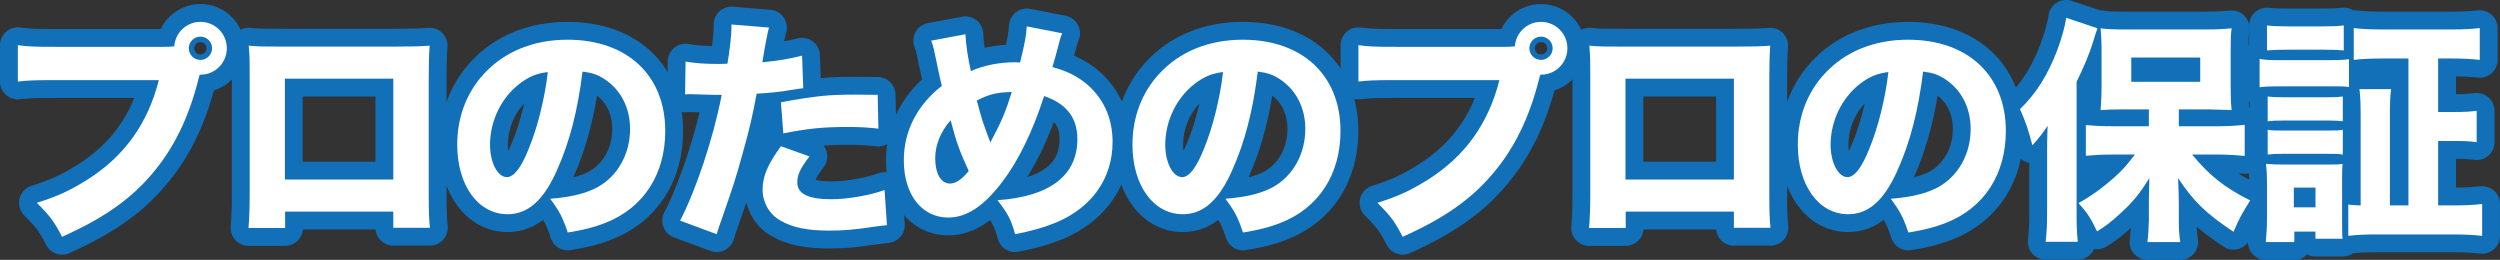
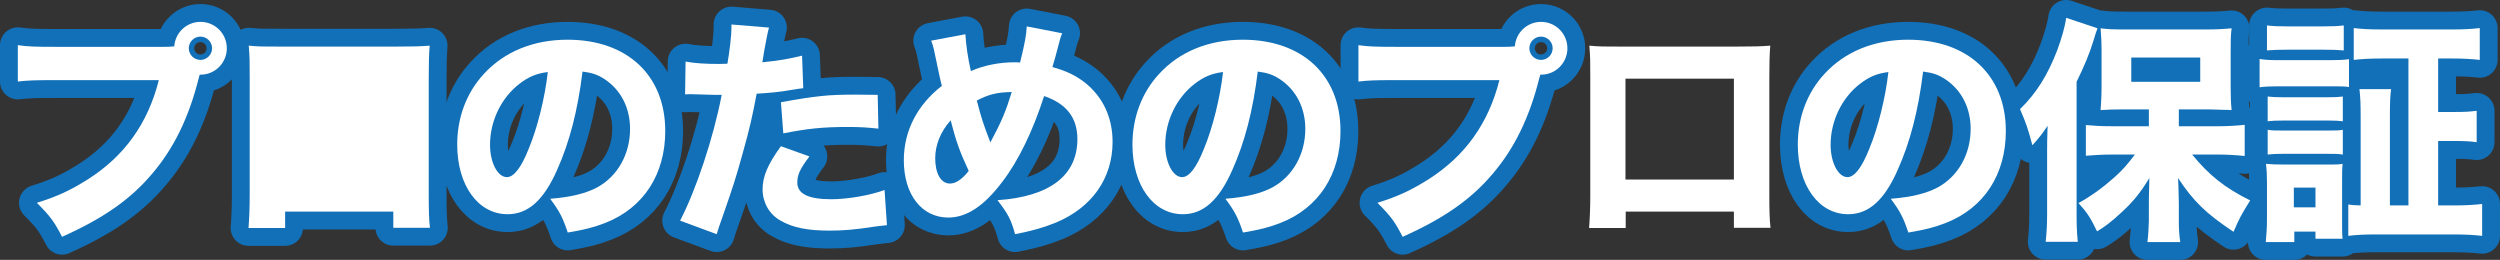
<svg xmlns="http://www.w3.org/2000/svg" id="_レイヤー_1" data-name="レイヤー_1" version="1.1" viewBox="0 0 1051.48 109.31">
  <rect x="0" y="0" width="1051.48" height="109.31" fill="#333333" stroke="none" />
  <defs>
    <style>
      .st0 {
        fill: #fff;
      }

      .st1 {
        fill: #1270b8;
        stroke: #1270b8;
        stroke-linejoin: round;
        stroke-width: 15px;
      }
    </style>
  </defs>
  <g>
    <path class="st1" d="M69,19.7c1.2,0,2.4,0,4.3-.2.4-5.8,5.2-10.3,11-10.3,6.2,0,11.1,5,11.1,11.1s-4.9,11.1-11,11.1h-.4l-.4,1.4c-4.2,16.8-10.6,29.8-19.8,40.5-9.2,10.8-20.5,18.6-37.7,26.3-3.3-6.4-4.9-8.6-10.6-14.3,8.7-2.7,14.2-5.3,21.5-9.9,15.4-9.8,25.2-23.5,29.8-41.7H23c-8.2,0-11.4.1-15.5.6v-15.3c4.3.6,7.4.7,15.7.7h45.8ZM79.4,20.3c0,2.7,2.2,4.9,4.9,4.9s4.9-2.2,4.9-4.9-2.2-4.9-4.9-4.9-4.9,2.2-4.9,4.9Z" />
    <path class="st1" d="M119.92,89v6.9h-15.4c.3-3.9.5-8.1.5-14.1v-49.4c0-7.1,0-8.3-.4-13.2,4.1.4,5.7.4,14.4.4h46.7c8.4,0,10.9-.1,15-.4-.3,3.5-.4,7.9-.4,13.7v48.3c0,7.2.1,11.1.5,14.6h-15.4v-6.8h-45.5ZM165.42,33.1h-45.6v42.4h45.6v-42.4Z" />
    <path class="st1" d="M234.3,71.5c-5.6,12.7-12.2,18.6-20.8,18.6-12.4,0-21.2-12.1-21.2-29.3,0-11.4,3.9-21.8,11.2-29.7,8.6-9.4,20.9-14.4,35.2-14.4,25.1,0,41.1,15,41.1,38.4,0,18.2-9.1,32.3-25.1,38.6-4.8,1.9-8.8,2.9-15.9,4.1-2.1-6.3-3.5-9-7.4-14.2,8.9-.7,15.1-2.3,19.8-4.8,8.6-4.7,13.8-14,13.8-24.6,0-8.9-3.9-16.4-10.7-20.9-2.9-1.9-5.3-2.7-9.3-3.2-2,16.5-5.5,29.8-10.7,41.4ZM218.4,35.3c-7.6,5.9-12.3,15.6-12.3,25.6,0,7.5,3.2,13.6,7.1,13.6,2.9,0,6-3.9,9.2-12,3.7-8.9,6.8-21.5,8-32.2-4.8.6-8.1,2-12,5Z" />
    <path class="st1" d="M288.34,25.9c3.7.7,8.3,1,14.3,1,.7,0,.8,0,3.3-.1.9-5,1.7-12,1.7-14.8v-1.7l15.8,1.3q-.7,2.4-2,9.7c-.4,2.7-.5,2.9-.8,4.9,7.1-.7,11.5-1.5,16.7-2.8l.5,13.7q-1.9.2-5.5.8c-4.4.8-8.8,1.2-14.1,1.5-1.6,8.6-3,15-5.8,24.8-3,10.9-4.1,14.2-8.7,27.4-1,2.8-1.8,5.1-2.3,6.9l-15.4-5.7c6.7-12.9,14-34.7,17.5-52.9h-2.8l-10.7-.3c-.7,0-1,.1-1.9.1l.2-13.8ZM340.44,65.8c-4,5.3-5.1,7.7-5.1,11,0,4.7,4.6,7,14.3,7,7,0,16.6-1.7,22.4-3.9l1,14.8c-1.8.2-2.6.3-5.1.6-8.3,1.3-13.3,1.7-19.1,1.7-9.2,0-15.7-1.3-20.7-4.3-4.6-2.6-7.4-7.6-7.4-13s2.1-10.5,7.7-18.2l12,4.3ZM369.45,54.1c-4.8-.5-7.7-.7-12.9-.7-10.5,0-17.1.7-27.1,2.7l-1-13.1c14.9-2.7,19.9-3.2,31.5-3.2,2.5,0,2.9,0,9.2.1l.3,14.2Z" />
    <path class="st1" d="M406.04,14.4c.2,4.2,1.1,10.3,2.3,15.5,5.4-2.4,11.9-3.7,18.3-3.7.5,0,1.4,0,2.4.1,2.1-8.5,2.6-11.6,2.8-15.2l14.9,2.9c-.5,1.3-.8,2-1,2.9-1.2,4.7-2.6,9.8-3.1,11.3,6,1.7,9.5,3.4,13.5,6.4,7.7,6.1,11.8,14.7,11.8,25.1,0,15.3-8.7,27.6-23.8,33.9-5.2,2.1-9.6,3.4-17.2,4.9-1.7-6.1-2.8-8.3-7.4-14.3,22-1.5,33.6-10.4,33.6-25.7,0-9-4.6-14.9-14-18.1-4.7,14.6-10.7,27.1-17.6,36.1-7.7,10.2-15,15-22.7,15-11.2,0-18.7-9.7-18.7-24.1,0-12.3,5.6-23.2,16-31.3-.4-1.3-1.5-6.4-3.4-15.5-.3-1.2-.5-1.9-1.1-3.5l14.4-2.7ZM393.34,66.5c0,6.5,2.4,10.7,6.2,10.7,2.5,0,5.1-1.8,7.9-5.3-3.9-8.4-5.3-12.4-7.6-21.3-4.2,4.7-6.5,10.4-6.5,15.9ZM416.54,59.9c4.8-9,6.4-12.8,9-21.2-6.1.1-9.8,1-14.7,3.6,2,7.6,2.6,9.5,5.7,17.6Z" />
    <path class="st1" d="M518.3,71.5c-5.6,12.7-12.2,18.6-20.8,18.6-12.4,0-21.2-12.1-21.2-29.3,0-11.4,3.9-21.8,11.2-29.7,8.6-9.4,20.9-14.4,35.2-14.4,25.1,0,41.1,15,41.1,38.4,0,18.2-9.1,32.3-25.1,38.6-4.8,1.9-8.8,2.9-15.9,4.1-2.1-6.3-3.5-9-7.4-14.2,8.9-.7,15.1-2.3,19.8-4.8,8.6-4.7,13.8-14,13.8-24.6,0-8.9-3.9-16.4-10.7-20.9-2.9-1.9-5.3-2.7-9.3-3.2-2,16.5-5.5,29.8-10.7,41.4ZM502.4,35.3c-7.6,5.9-12.3,15.6-12.3,25.6,0,7.5,3.2,13.6,7.1,13.6,2.9,0,6-3.9,9.2-12,3.7-8.9,6.8-21.5,8-32.2-4.8.6-8.1,2-12,5Z" />
    <path class="st1" d="M632.84,19.7c1.2,0,2.4,0,4.3-.2.4-5.8,5.2-10.3,11-10.3,6.2,0,11.1,5,11.1,11.1s-4.9,11.1-11,11.1h-.4l-.4,1.4c-4.2,16.8-10.6,29.8-19.8,40.5-9.2,10.8-20.5,18.6-37.7,26.3-3.3-6.4-4.9-8.6-10.6-14.3,8.7-2.7,14.2-5.3,21.5-9.9,15.4-9.8,25.2-23.5,29.8-41.7h-43.8c-8.2,0-11.4.1-15.5.6v-15.3c4.3.6,7.4.7,15.7.7h45.8ZM643.24,20.3c0,2.7,2.2,4.9,4.9,4.9s4.9-2.2,4.9-4.9-2.2-4.9-4.9-4.9-4.9,2.2-4.9,4.9Z" />
-     <path class="st1" d="M683.76,89v6.9h-15.4c.3-3.9.5-8.1.5-14.1v-49.4c0-7.1,0-8.3-.4-13.2,4.1.4,5.7.4,14.4.4h46.7c8.4,0,10.9-.1,15-.4-.3,3.5-.4,7.9-.4,13.7v48.3c0,7.2.1,11.1.5,14.6h-15.4v-6.8h-45.5ZM729.26,33.1h-45.6v42.4h45.6v-42.4Z" />
    <path class="st1" d="M798.14,71.5c-5.6,12.7-12.2,18.6-20.8,18.6-12.4,0-21.2-12.1-21.2-29.3,0-11.4,3.9-21.8,11.2-29.7,8.6-9.4,20.9-14.4,35.2-14.4,25.1,0,41.1,15,41.1,38.4,0,18.2-9.1,32.3-25.1,38.6-4.8,1.9-8.8,2.9-15.9,4.1-2.1-6.3-3.5-9-7.4-14.2,8.9-.7,15.1-2.3,19.8-4.8,8.6-4.7,13.8-14,13.8-24.6,0-8.9-3.9-16.4-10.7-20.9-2.9-1.9-5.3-2.7-9.3-3.2-2,16.5-5.5,29.8-10.7,41.4ZM782.24,35.3c-7.6,5.9-12.3,15.6-12.3,25.6,0,7.5,3.2,13.6,7.1,13.6,2.9,0,6-3.9,9.2-12,3.7-8.9,6.8-21.5,8-32.2-4.8.6-8.1,2-12,5Z" />
    <path class="st1" d="M861,63.4c0-2.4,0-4.4.2-10.5-2.3,3.5-3.7,5.2-6.4,8.2-1.8-6.8-2.7-9.5-5.2-15.2,6.9-6.7,11.7-14.4,15.7-24.9,1.8-4.9,3.3-10.1,3.7-13.5l13.2,4.4c-.6,1.5-.7,1.9-1.8,5.5-1.6,5.2-3.8,10.5-7,17v55.8c0,4.2.1,7.6.5,11.5h-13.5c.4-4,.6-6.9.6-11.6v-26.7ZM903.8,46h-10.4c-4.2,0-7.4.1-9.9.3.2-3,.4-5.7.4-9.9v-15.2c0-3.9-.2-6.3-.4-9.3,2.8.4,5.5.5,11,.5h33c4.7,0,8.1-.2,11.1-.5-.4,3.2-.4,5-.4,10.1v14.5c0,4.4.1,6.8.4,9.8q-1.1-.1-3-.1l-6.6-.2h-12.6v7.1h16.3c3.6,0,7.8-.2,11.4-.6v13.1c-3.9-.4-7.8-.6-11-.6h-11.1c7,8.6,13.6,13.9,24.4,19.3-4.2,6.8-4.4,7.3-7,13.2-11.7-7.8-16.9-12.9-23.3-22.6.1,2.6.3,8,.3,10.5v7.4c0,3,.1,5.8.6,9h-13.8c.4-3.4.5-5.9.6-9v-7.5c0-.1,0-3.5.2-10.4-4.1,6.6-6.7,9.8-11.8,14.5-4.1,3.8-6.8,5.9-10.2,7.9-2.8-5.8-4.1-7.8-7.8-11.9,5.3-2.9,10.4-6.6,15.3-11,3.5-3.2,5-4.9,8.4-9.4h-9.3c-3.9,0-8.1.2-11.3.5v-12.9c3.3.3,6.6.5,11.3.5h15.2v-7.1ZM896.4,34.4h29v-10.2h-29v10.2Z" />
    <path class="st1" d="M950.37,24.8c2.4.4,4.3.5,8.1.5h21.4c4.1,0,5.8-.1,8.1-.4v11.7c-2.1-.3-3.2-.3-7.7-.3h-21.8c-3.5,0-5.8.1-8.1.4v-11.9ZM952.97,101.81c.3-3,.5-6.3.5-9.7v-15.5c0-3.2-.1-5-.4-7.7,2.1.2,4.5.3,7.5.3h18.3c3.7,0,4.8,0,6.4-.3-.2,1.9-.2,3.3-.2,7v17c0,4.2,0,5.6.2,7.5h-11.4v-3h-8.9v4.4h-12ZM953.47,10.7c2.7.3,4.4.4,8.7.4h14.9c4.3,0,6-.1,8.7-.4v10.5c-2.5-.2-4.6-.3-8.7-.3h-14.9c-4,0-6.2.1-8.7.3v-10.5ZM953.77,40.6c1.7.2,3.2.3,6.3.3h19.2c3.2,0,4.4-.1,6.1-.3v10.4c-1.9-.2-3.2-.3-6.1-.3h-19.2c-3.1,0-4.4.1-6.3.3v-10.4ZM953.77,54.6c2,.3,3.1.3,6.3.3h19.2c3.3,0,4.4,0,6.1-.3v10.4c-2-.3-3.1-.3-6.3-.3h-19.1c-3,0-4.3.1-6.2.3v-10.4ZM964.77,87.2h9.1v-8.3h-9.1v8.3ZM1012.97,24.6h-11c-5,0-8.7.2-12,.6v-13.4c3.2.4,6.8.6,12,.6h29c5.1,0,8.8-.2,12-.6v13.4c-3.3-.4-7.1-.6-11.9-.6h-5.6v22.5h6.4c4.9,0,6.7-.1,9.8-.5v13.2c-3-.4-5.2-.5-9.8-.5h-6.4v27.1h6.9c4.3,0,8-.2,11.6-.6v13.4c-3.6-.4-7.1-.6-11.9-.6h-32.8c-5.1,0-8.4.2-11.6.6v-13.2c1.7.3,2.7.3,5.2.4v-37.3c0-5.4-.1-8-.5-11.6h13.3c-.4,3.1-.5,5.9-.5,11.6v37.3h7.8V24.6Z" />
  </g>
  <g>
    <path class="st0" d="M69,19.7c1.2,0,2.4,0,4.3-.2.4-5.8,5.2-10.3,11-10.3,6.2,0,11.1,5,11.1,11.1s-4.9,11.1-11,11.1h-.4l-.4,1.4c-4.2,16.8-10.6,29.8-19.8,40.5-9.2,10.8-20.5,18.6-37.7,26.3-3.3-6.4-4.9-8.6-10.6-14.3,8.7-2.7,14.2-5.3,21.5-9.9,15.4-9.8,25.2-23.5,29.8-41.7H23c-8.2,0-11.4.1-15.5.6v-15.3c4.3.6,7.4.7,15.7.7h45.8ZM79.4,20.3c0,2.7,2.2,4.9,4.9,4.9s4.9-2.2,4.9-4.9-2.2-4.9-4.9-4.9-4.9,2.2-4.9,4.9Z" />
-     <path class="st0" d="M119.92,89v6.9h-15.4c.3-3.9.5-8.1.5-14.1v-49.4c0-7.1,0-8.3-.4-13.2,4.1.4,5.7.4,14.4.4h46.7c8.4,0,10.9-.1,15-.4-.3,3.5-.4,7.9-.4,13.7v48.3c0,7.2.1,11.1.5,14.6h-15.4v-6.8h-45.5ZM165.42,33.1h-45.6v42.4h45.6v-42.4Z" />
+     <path class="st0" d="M119.92,89v6.9h-15.4c.3-3.9.5-8.1.5-14.1v-49.4c0-7.1,0-8.3-.4-13.2,4.1.4,5.7.4,14.4.4h46.7c8.4,0,10.9-.1,15-.4-.3,3.5-.4,7.9-.4,13.7v48.3c0,7.2.1,11.1.5,14.6h-15.4v-6.8h-45.5ZM165.42,33.1h-45.6h45.6v-42.4Z" />
    <path class="st0" d="M234.3,71.5c-5.6,12.7-12.2,18.6-20.8,18.6-12.4,0-21.2-12.1-21.2-29.3,0-11.4,3.9-21.8,11.2-29.7,8.6-9.4,20.9-14.4,35.2-14.4,25.1,0,41.1,15,41.1,38.4,0,18.2-9.1,32.3-25.1,38.6-4.8,1.9-8.8,2.9-15.9,4.1-2.1-6.3-3.5-9-7.4-14.2,8.9-.7,15.1-2.3,19.8-4.8,8.6-4.7,13.8-14,13.8-24.6,0-8.9-3.9-16.4-10.7-20.9-2.9-1.9-5.3-2.7-9.3-3.2-2,16.5-5.5,29.8-10.7,41.4ZM218.4,35.3c-7.6,5.9-12.3,15.6-12.3,25.6,0,7.5,3.2,13.6,7.1,13.6,2.9,0,6-3.9,9.2-12,3.7-8.9,6.8-21.5,8-32.2-4.8.6-8.1,2-12,5Z" />
    <path class="st0" d="M288.34,25.9c3.7.7,8.3,1,14.3,1,.7,0,.8,0,3.3-.1.9-5,1.7-12,1.7-14.8v-1.7l15.8,1.3q-.7,2.4-2,9.7c-.4,2.7-.5,2.9-.8,4.9,7.1-.7,11.5-1.5,16.7-2.8l.5,13.7q-1.9.2-5.5.8c-4.4.8-8.8,1.2-14.1,1.5-1.6,8.6-3,15-5.8,24.8-3,10.9-4.1,14.2-8.7,27.4-1,2.8-1.8,5.1-2.3,6.9l-15.4-5.7c6.7-12.9,14-34.7,17.5-52.9h-2.8l-10.7-.3c-.7,0-1,.1-1.9.1l.2-13.8ZM340.44,65.8c-4,5.3-5.1,7.7-5.1,11,0,4.7,4.6,7,14.3,7,7,0,16.6-1.7,22.4-3.9l1,14.8c-1.8.2-2.6.3-5.1.6-8.3,1.3-13.3,1.7-19.1,1.7-9.2,0-15.7-1.3-20.7-4.3-4.6-2.6-7.4-7.6-7.4-13s2.1-10.5,7.7-18.2l12,4.3ZM369.45,54.1c-4.8-.5-7.7-.7-12.9-.7-10.5,0-17.1.7-27.1,2.7l-1-13.1c14.9-2.7,19.9-3.2,31.5-3.2,2.5,0,2.9,0,9.2.1l.3,14.2Z" />
    <path class="st0" d="M406.04,14.4c.2,4.2,1.1,10.3,2.3,15.5,5.4-2.4,11.9-3.7,18.3-3.7.5,0,1.4,0,2.4.1,2.1-8.5,2.6-11.6,2.8-15.2l14.9,2.9c-.5,1.3-.8,2-1,2.9-1.2,4.7-2.6,9.8-3.1,11.3,6,1.7,9.5,3.4,13.5,6.4,7.7,6.1,11.8,14.7,11.8,25.1,0,15.3-8.7,27.6-23.8,33.9-5.2,2.1-9.6,3.4-17.2,4.9-1.7-6.1-2.8-8.3-7.4-14.3,22-1.5,33.6-10.4,33.6-25.7,0-9-4.6-14.9-14-18.1-4.7,14.6-10.7,27.1-17.6,36.1-7.7,10.2-15,15-22.7,15-11.2,0-18.7-9.7-18.7-24.1,0-12.3,5.6-23.2,16-31.3-.4-1.3-1.5-6.4-3.4-15.5-.3-1.2-.5-1.9-1.1-3.5l14.4-2.7ZM393.34,66.5c0,6.5,2.4,10.7,6.2,10.7,2.5,0,5.1-1.8,7.9-5.3-3.9-8.4-5.3-12.4-7.6-21.3-4.2,4.7-6.5,10.4-6.5,15.9ZM416.54,59.9c4.8-9,6.4-12.8,9-21.2-6.1.1-9.8,1-14.7,3.6,2,7.6,2.6,9.5,5.7,17.6Z" />
    <path class="st0" d="M518.3,71.5c-5.6,12.7-12.2,18.6-20.8,18.6-12.4,0-21.2-12.1-21.2-29.3,0-11.4,3.9-21.8,11.2-29.7,8.6-9.4,20.9-14.4,35.2-14.4,25.1,0,41.1,15,41.1,38.4,0,18.2-9.1,32.3-25.1,38.6-4.8,1.9-8.8,2.9-15.9,4.1-2.1-6.3-3.5-9-7.4-14.2,8.9-.7,15.1-2.3,19.8-4.8,8.6-4.7,13.8-14,13.8-24.6,0-8.9-3.9-16.4-10.7-20.9-2.9-1.9-5.3-2.7-9.3-3.2-2,16.5-5.5,29.8-10.7,41.4ZM502.4,35.3c-7.6,5.9-12.3,15.6-12.3,25.6,0,7.5,3.2,13.6,7.1,13.6,2.9,0,6-3.9,9.2-12,3.7-8.9,6.8-21.5,8-32.2-4.8.6-8.1,2-12,5Z" />
    <path class="st0" d="M632.84,19.7c1.2,0,2.4,0,4.3-.2.4-5.8,5.2-10.3,11-10.3,6.2,0,11.1,5,11.1,11.1s-4.9,11.1-11,11.1h-.4l-.4,1.4c-4.2,16.8-10.6,29.8-19.8,40.5-9.2,10.8-20.5,18.6-37.7,26.3-3.3-6.4-4.9-8.6-10.6-14.3,8.7-2.7,14.2-5.3,21.5-9.9,15.4-9.8,25.2-23.5,29.8-41.7h-43.8c-8.2,0-11.4.1-15.5.6v-15.3c4.3.6,7.4.7,15.7.7h45.8ZM643.24,20.3c0,2.7,2.2,4.9,4.9,4.9s4.9-2.2,4.9-4.9-2.2-4.9-4.9-4.9-4.9,2.2-4.9,4.9Z" />
    <path class="st0" d="M683.76,89v6.9h-15.4c.3-3.9.5-8.1.5-14.1v-49.4c0-7.1,0-8.3-.4-13.2,4.1.4,5.7.4,14.4.4h46.7c8.4,0,10.9-.1,15-.4-.3,3.5-.4,7.9-.4,13.7v48.3c0,7.2.1,11.1.5,14.6h-15.4v-6.8h-45.5ZM729.26,33.1h-45.6v42.4h45.6v-42.4Z" />
    <path class="st0" d="M798.14,71.5c-5.6,12.7-12.2,18.6-20.8,18.6-12.4,0-21.2-12.1-21.2-29.3,0-11.4,3.9-21.8,11.2-29.7,8.6-9.4,20.9-14.4,35.2-14.4,25.1,0,41.1,15,41.1,38.4,0,18.2-9.1,32.3-25.1,38.6-4.8,1.9-8.8,2.9-15.9,4.1-2.1-6.3-3.5-9-7.4-14.2,8.9-.7,15.1-2.3,19.8-4.8,8.6-4.7,13.8-14,13.8-24.6,0-8.9-3.9-16.4-10.7-20.9-2.9-1.9-5.3-2.7-9.3-3.2-2,16.5-5.5,29.8-10.7,41.4ZM782.24,35.3c-7.6,5.9-12.3,15.6-12.3,25.6,0,7.5,3.2,13.6,7.1,13.6,2.9,0,6-3.9,9.2-12,3.7-8.9,6.8-21.5,8-32.2-4.8.6-8.1,2-12,5Z" />
    <path class="st0" d="M861,63.4c0-2.4,0-4.4.2-10.5-2.3,3.5-3.7,5.2-6.4,8.2-1.8-6.8-2.7-9.5-5.2-15.2,6.9-6.7,11.7-14.4,15.7-24.9,1.8-4.9,3.3-10.1,3.7-13.5l13.2,4.4c-.6,1.5-.7,1.9-1.8,5.5-1.6,5.2-3.8,10.5-7,17v55.8c0,4.2.1,7.6.5,11.5h-13.5c.4-4,.6-6.9.6-11.6v-26.7ZM903.8,46h-10.4c-4.2,0-7.4.1-9.9.3.2-3,.4-5.7.4-9.9v-15.2c0-3.9-.2-6.3-.4-9.3,2.8.4,5.5.5,11,.5h33c4.7,0,8.1-.2,11.1-.5-.4,3.2-.4,5-.4,10.1v14.5c0,4.4.1,6.8.4,9.8q-1.1-.1-3-.1l-6.6-.2h-12.6v7.1h16.3c3.6,0,7.8-.2,11.4-.6v13.1c-3.9-.4-7.8-.6-11-.6h-11.1c7,8.6,13.6,13.9,24.4,19.3-4.2,6.8-4.4,7.3-7,13.2-11.7-7.8-16.9-12.9-23.3-22.6.1,2.6.3,8,.3,10.5v7.4c0,3,.1,5.8.6,9h-13.8c.4-3.4.5-5.9.6-9v-7.5c0-.1,0-3.5.2-10.4-4.1,6.6-6.7,9.8-11.8,14.5-4.1,3.8-6.8,5.9-10.2,7.9-2.8-5.8-4.1-7.8-7.8-11.9,5.3-2.9,10.4-6.6,15.3-11,3.5-3.2,5-4.9,8.4-9.4h-9.3c-3.9,0-8.1.2-11.3.5v-12.9c3.3.3,6.6.5,11.3.5h15.2v-7.1ZM896.4,34.4h29v-10.2h-29v10.2Z" />
    <path class="st0" d="M950.37,24.8c2.4.4,4.3.5,8.1.5h21.4c4.1,0,5.8-.1,8.1-.4v11.7c-2.1-.3-3.2-.3-7.7-.3h-21.8c-3.5,0-5.8.1-8.1.4v-11.9ZM952.97,101.81c.3-3,.5-6.3.5-9.7v-15.5c0-3.2-.1-5-.4-7.7,2.1.2,4.5.3,7.5.3h18.3c3.7,0,4.8,0,6.4-.3-.2,1.9-.2,3.3-.2,7v17c0,4.2,0,5.6.2,7.5h-11.4v-3h-8.9v4.4h-12ZM953.47,10.7c2.7.3,4.4.4,8.7.4h14.9c4.3,0,6-.1,8.7-.4v10.5c-2.5-.2-4.6-.3-8.7-.3h-14.9c-4,0-6.2.1-8.7.3v-10.5ZM953.77,40.6c1.7.2,3.2.3,6.3.3h19.2c3.2,0,4.4-.1,6.1-.3v10.4c-1.9-.2-3.2-.3-6.1-.3h-19.2c-3.1,0-4.4.1-6.3.3v-10.4ZM953.77,54.6c2,.3,3.1.3,6.3.3h19.2c3.3,0,4.4,0,6.1-.3v10.4c-2-.3-3.1-.3-6.3-.3h-19.1c-3,0-4.3.1-6.2.3v-10.4ZM964.77,87.2h9.1v-8.3h-9.1v8.3ZM1012.97,24.6h-11c-5,0-8.7.2-12,.6v-13.4c3.2.4,6.8.6,12,.6h29c5.1,0,8.8-.2,12-.6v13.4c-3.3-.4-7.1-.6-11.9-.6h-5.6v22.5h6.4c4.9,0,6.7-.1,9.8-.5v13.2c-3-.4-5.2-.5-9.8-.5h-6.4v27.1h6.9c4.3,0,8-.2,11.6-.6v13.4c-3.6-.4-7.1-.6-11.9-.6h-32.8c-5.1,0-8.4.2-11.6.6v-13.2c1.7.3,2.7.3,5.2.4v-37.3c0-5.4-.1-8-.5-11.6h13.3c-.4,3.1-.5,5.9-.5,11.6v37.3h7.8V24.6Z" />
  </g>
</svg>